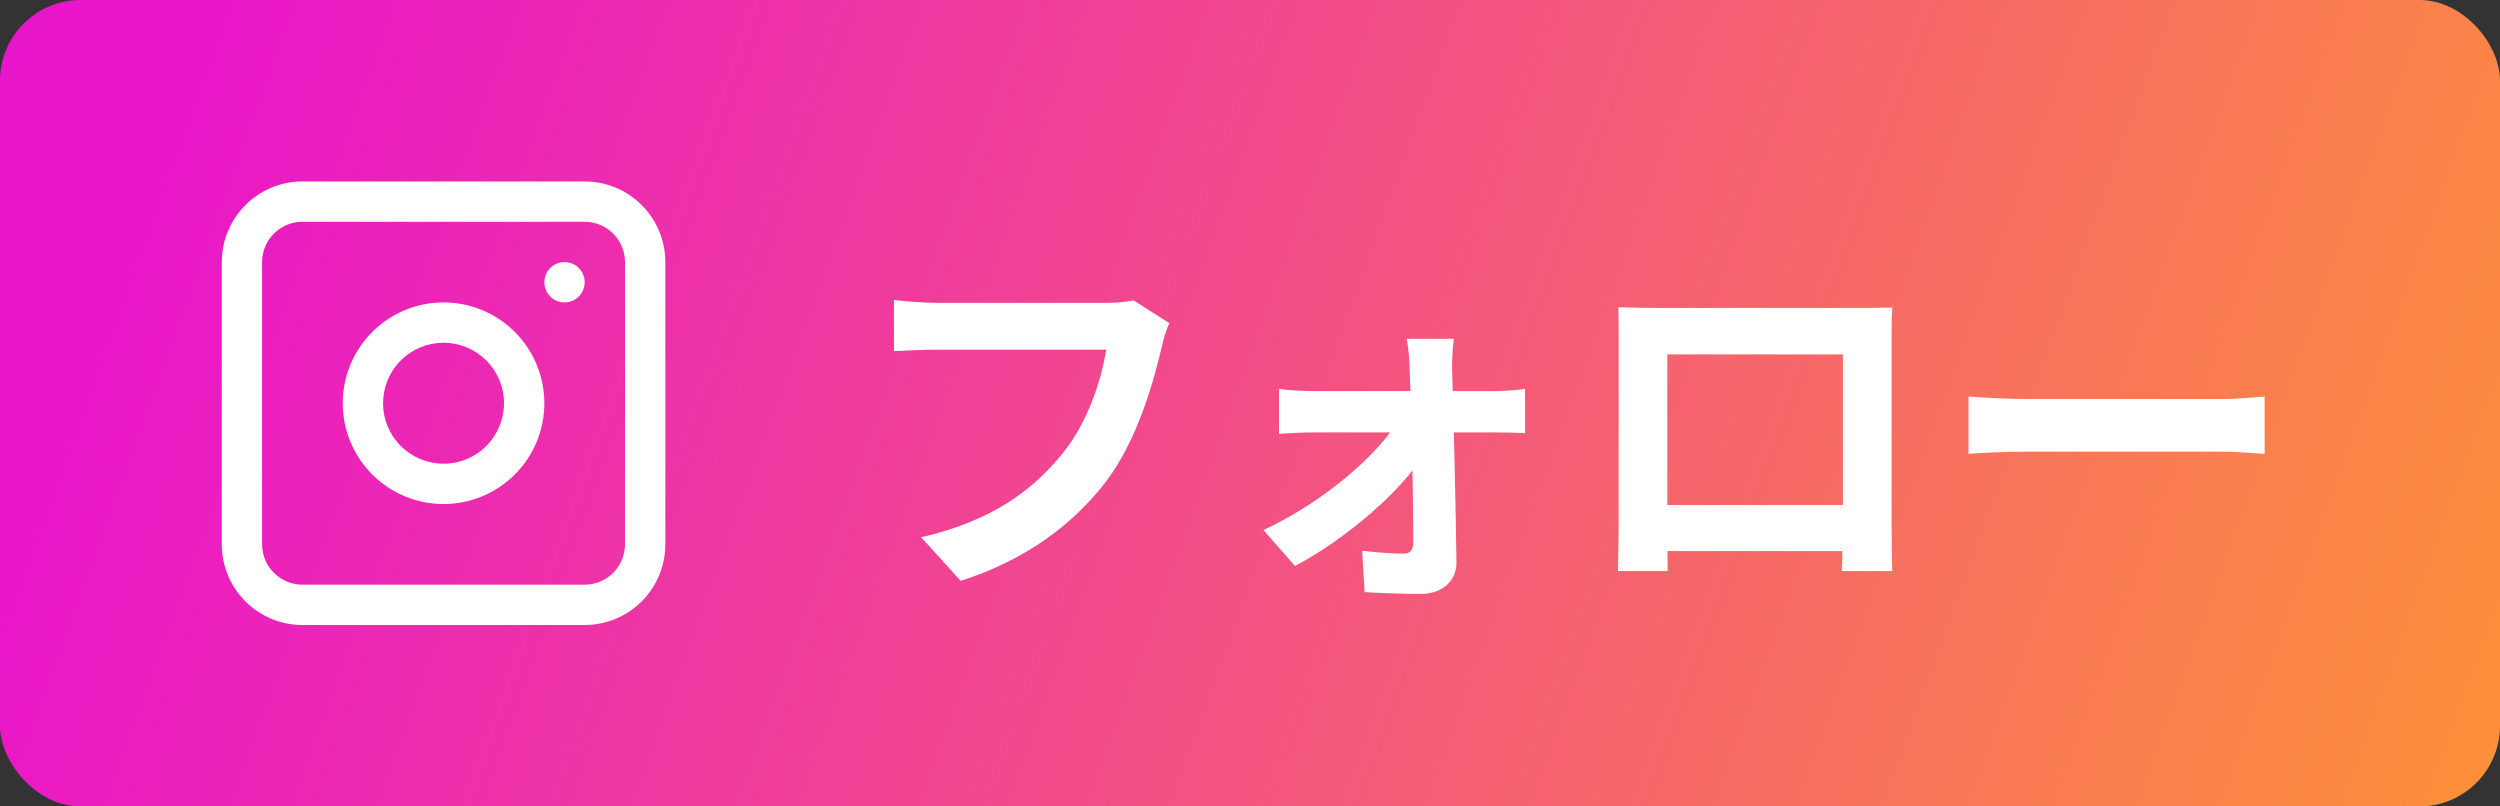
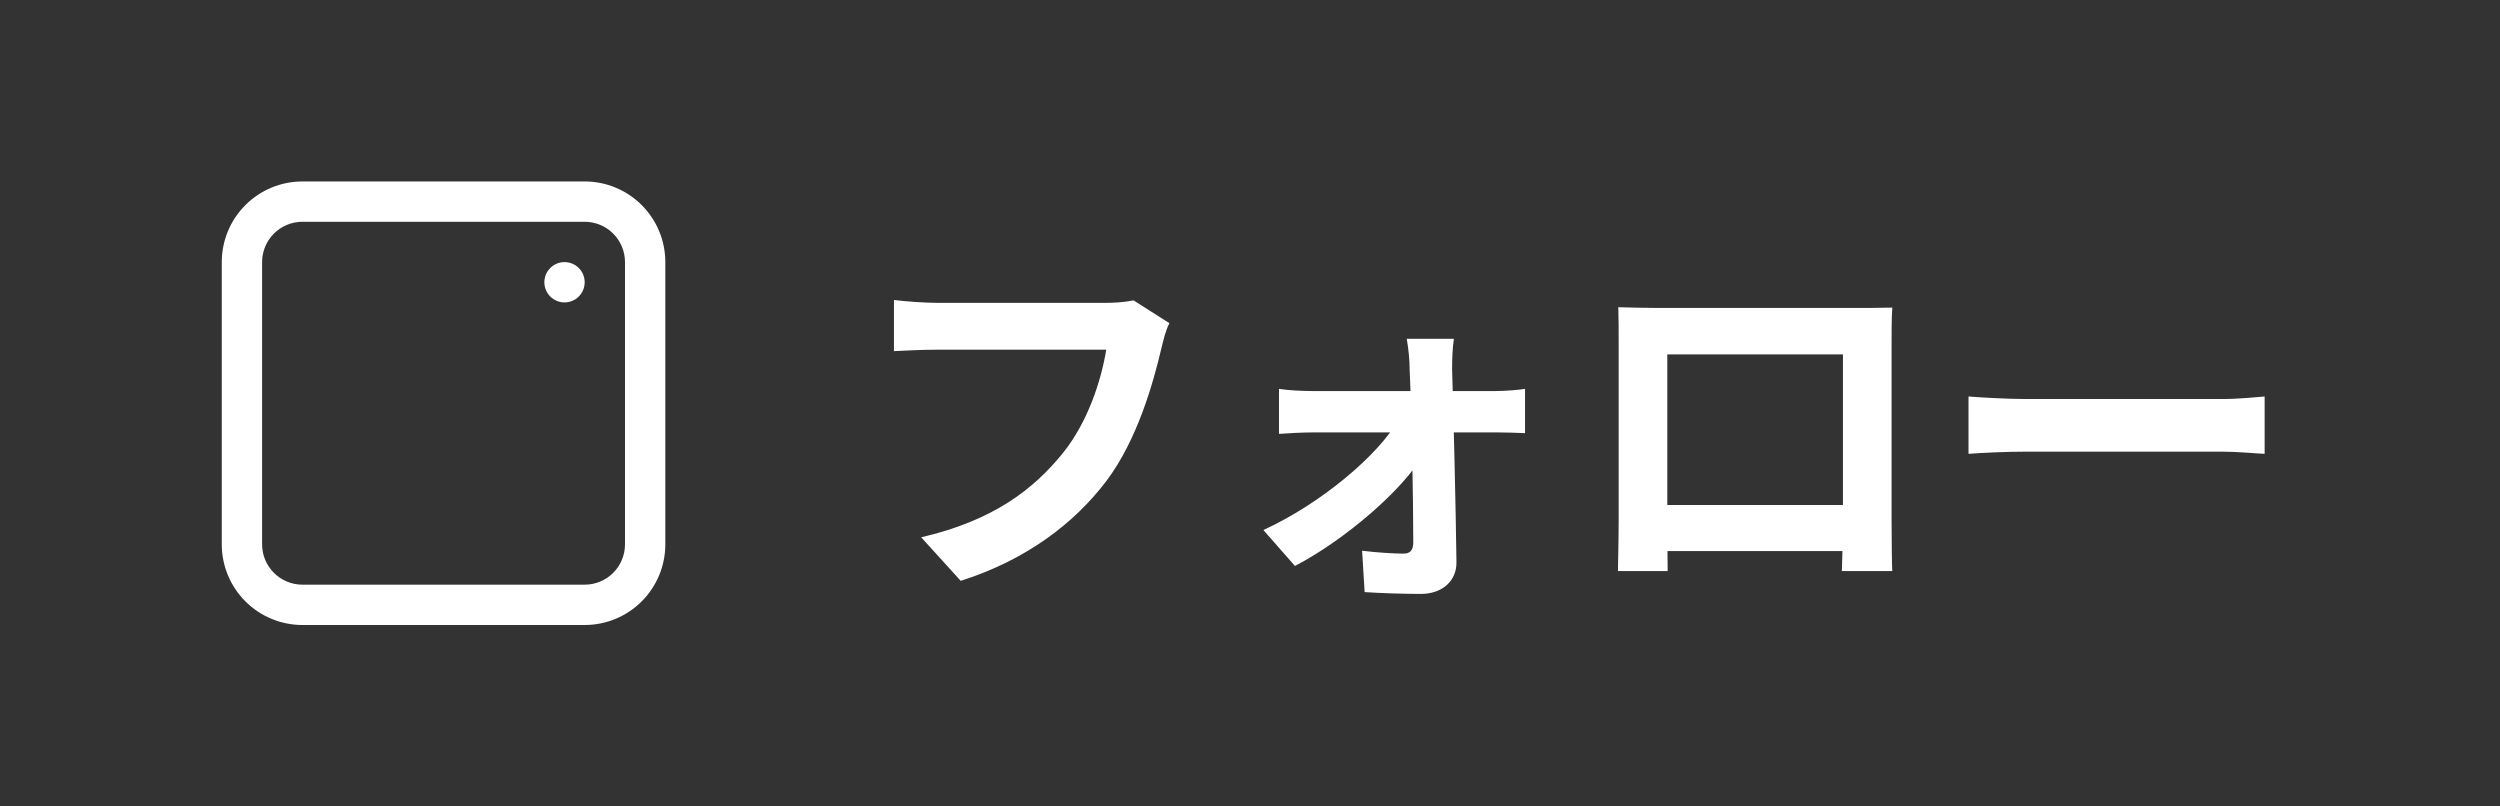
<svg xmlns="http://www.w3.org/2000/svg" fill="none" viewBox="0 0 124 40" height="40" width="124">
  <rect x="0" y="0" width="124" height="40" fill="#333333" stroke="none" />
-   <rect fill="url(#paint0_linear_1_44)" rx="4" height="40" width="124" />
-   <path fill="white" d="M58.002 16.03C57.822 16.372 57.696 16.894 57.606 17.272C57.192 19.036 56.4 21.826 54.888 23.842C53.268 25.984 50.874 27.784 47.652 28.81L45.69 26.65C49.272 25.822 51.288 24.256 52.746 22.438C53.952 20.926 54.618 18.892 54.87 17.344C53.772 17.344 47.832 17.344 46.482 17.344C45.654 17.344 44.808 17.398 44.34 17.416V14.878C44.88 14.95 45.888 15.022 46.482 15.022C47.832 15.022 53.808 15.022 54.816 15.022C55.158 15.022 55.734 15.004 56.22 14.896L58.002 16.03ZM72.114 16.804C72.042 17.254 72.024 17.83 72.024 18.316C72.096 20.674 72.204 25.012 72.24 27.874C72.258 28.81 71.538 29.458 70.476 29.458C69.612 29.458 68.496 29.422 67.686 29.368L67.56 27.316C68.28 27.406 69.144 27.46 69.612 27.46C69.954 27.46 70.098 27.28 70.098 26.902C70.098 24.886 70.026 20.674 69.918 18.316C69.918 17.866 69.864 17.308 69.774 16.804H72.114ZM63.438 19.288C63.87 19.36 64.59 19.396 65.076 19.396C66.084 19.396 73.464 19.396 74.166 19.396C74.634 19.396 75.336 19.342 75.642 19.288V21.484C75.228 21.466 74.652 21.448 74.274 21.448C73.716 21.448 65.904 21.448 65.13 21.448C64.608 21.448 63.942 21.484 63.438 21.52V19.288ZM62.664 26.29C65.562 24.958 68.424 22.528 69.396 20.764L70.566 20.782L70.602 22.528C69.666 24.22 66.75 26.758 64.23 28.072L62.664 26.29ZM80.268 15.238C80.988 15.256 81.672 15.274 82.158 15.274C83.472 15.274 90.78 15.274 92.076 15.274C92.526 15.274 93.192 15.274 93.858 15.256C93.822 15.796 93.822 16.444 93.822 17.002C93.822 18.1 93.822 24.724 93.822 25.822C93.822 26.524 93.84 28.252 93.858 28.324H91.356C91.356 28.252 91.41 26.848 91.41 25.858C91.41 24.814 91.41 17.578 91.41 17.578H82.698C82.698 17.578 82.698 24.796 82.698 25.858C82.698 26.722 82.716 28.234 82.716 28.324H80.25C80.25 28.234 80.286 26.65 80.286 25.786C80.286 24.706 80.286 18.046 80.286 17.002C80.286 16.48 80.286 15.76 80.268 15.238ZM92.292 25.048V27.334H81.474V25.048H92.292ZM97.638 19.666C98.304 19.72 99.6 19.792 100.536 19.792C102.66 19.792 108.6 19.792 110.202 19.792C111.048 19.792 111.84 19.702 112.326 19.666V22.51C111.894 22.492 110.976 22.402 110.22 22.402C108.582 22.402 102.66 22.402 100.536 22.402C99.528 22.402 98.322 22.456 97.638 22.51V19.666Z" />
-   <path fill="white" d="M22 15C20.674 15 19.402 15.527 18.465 16.465C17.527 17.402 17 18.674 17 20C17 21.326 17.527 22.598 18.465 23.535C19.402 24.473 20.674 25 22 25C23.326 25 24.598 24.473 25.535 23.535C26.473 22.598 27 21.326 27 20C27 18.674 26.473 17.402 25.535 16.465C24.598 15.527 23.326 15 22 15ZM19 20C19 20.796 19.316 21.559 19.879 22.121C20.441 22.684 21.204 23 22 23C22.796 23 23.559 22.684 24.121 22.121C24.684 21.559 25 20.796 25 20C25 19.204 24.684 18.441 24.121 17.879C23.559 17.316 22.796 17 22 17C21.204 17 20.441 17.316 19.879 17.879C19.316 18.441 19 19.204 19 20Z" clip-rule="evenodd" fill-rule="evenodd" />
+   <path fill="white" d="M58.002 16.03C57.822 16.372 57.696 16.894 57.606 17.272C57.192 19.036 56.4 21.826 54.888 23.842C53.268 25.984 50.874 27.784 47.652 28.81L45.69 26.65C49.272 25.822 51.288 24.256 52.746 22.438C53.952 20.926 54.618 18.892 54.87 17.344C53.772 17.344 47.832 17.344 46.482 17.344C45.654 17.344 44.808 17.398 44.34 17.416V14.878C44.88 14.95 45.888 15.022 46.482 15.022C47.832 15.022 53.808 15.022 54.816 15.022C55.158 15.022 55.734 15.004 56.22 14.896L58.002 16.03ZM72.114 16.804C72.042 17.254 72.024 17.83 72.024 18.316C72.096 20.674 72.204 25.012 72.24 27.874C72.258 28.81 71.538 29.458 70.476 29.458C69.612 29.458 68.496 29.422 67.686 29.368L67.56 27.316C68.28 27.406 69.144 27.46 69.612 27.46C69.954 27.46 70.098 27.28 70.098 26.902C70.098 24.886 70.026 20.674 69.918 18.316C69.918 17.866 69.864 17.308 69.774 16.804H72.114ZM63.438 19.288C63.87 19.36 64.59 19.396 65.076 19.396C66.084 19.396 73.464 19.396 74.166 19.396C74.634 19.396 75.336 19.342 75.642 19.288V21.484C75.228 21.466 74.652 21.448 74.274 21.448C73.716 21.448 65.904 21.448 65.13 21.448C64.608 21.448 63.942 21.484 63.438 21.52V19.288ZM62.664 26.29C65.562 24.958 68.424 22.528 69.396 20.764L70.566 20.782L70.602 22.528C69.666 24.22 66.75 26.758 64.23 28.072L62.664 26.29ZM80.268 15.238C80.988 15.256 81.672 15.274 82.158 15.274C83.472 15.274 90.78 15.274 92.076 15.274C92.526 15.274 93.192 15.274 93.858 15.256C93.822 15.796 93.822 16.444 93.822 17.002C93.822 18.1 93.822 24.724 93.822 25.822C93.822 26.524 93.84 28.252 93.858 28.324H91.356C91.356 28.252 91.41 26.848 91.41 25.858C91.41 24.814 91.41 17.578 91.41 17.578H82.698C82.698 17.578 82.698 24.796 82.698 25.858C82.698 26.722 82.716 28.234 82.716 28.324H80.25C80.25 28.234 80.286 26.65 80.286 25.786C80.286 24.706 80.286 18.046 80.286 17.002C80.286 16.48 80.286 15.76 80.268 15.238ZM92.292 25.048V27.334H81.474V25.048H92.292ZM97.638 19.666C98.304 19.72 99.6 19.792 100.536 19.792C102.66 19.792 108.6 19.792 110.202 19.792C111.048 19.792 111.84 19.702 112.326 19.666V22.51C111.894 22.492 110.976 22.402 110.22 22.402C108.582 22.402 102.66 22.402 100.536 22.402C99.528 22.402 98.322 22.456 97.638 22.51Z" />
  <path fill="white" d="M28 13C27.735 13 27.48 13.105 27.293 13.293C27.105 13.48 27 13.735 27 14C27 14.265 27.105 14.52 27.293 14.707C27.48 14.895 27.735 15 28 15C28.265 15 28.52 14.895 28.707 14.707C28.895 14.52 29 14.265 29 14C29 13.735 28.895 13.48 28.707 13.293C28.52 13.105 28.265 13 28 13Z" />
  <path fill="white" d="M15 9C13.939 9 12.922 9.421 12.172 10.172C11.421 10.922 11 11.939 11 13V27C11 28.061 11.421 29.078 12.172 29.828C12.922 30.579 13.939 31 15 31H29C30.061 31 31.078 30.579 31.828 29.828C32.579 29.078 33 28.061 33 27V13C33 11.939 32.579 10.922 31.828 10.172C31.078 9.421 30.061 9 29 9H15ZM29 11H15C14.47 11 13.961 11.211 13.586 11.586C13.211 11.961 13 12.47 13 13V27C13 27.53 13.211 28.039 13.586 28.414C13.961 28.789 14.47 29 15 29H29C29.53 29 30.039 28.789 30.414 28.414C30.789 28.039 31 27.53 31 27V13C31 12.47 30.789 11.961 30.414 11.586C30.039 11.211 29.53 11 29 11Z" clip-rule="evenodd" fill-rule="evenodd" />
  <defs>
    <linearGradient gradientUnits="userSpaceOnUse" y2="40" x2="124" y1="-3.5" x1="4" id="paint0_linear_1_44">
      <stop stop-color="#E915CA" offset="0.053" />
      <stop stop-color="#FD9138" offset="1" />
    </linearGradient>
  </defs>
</svg>